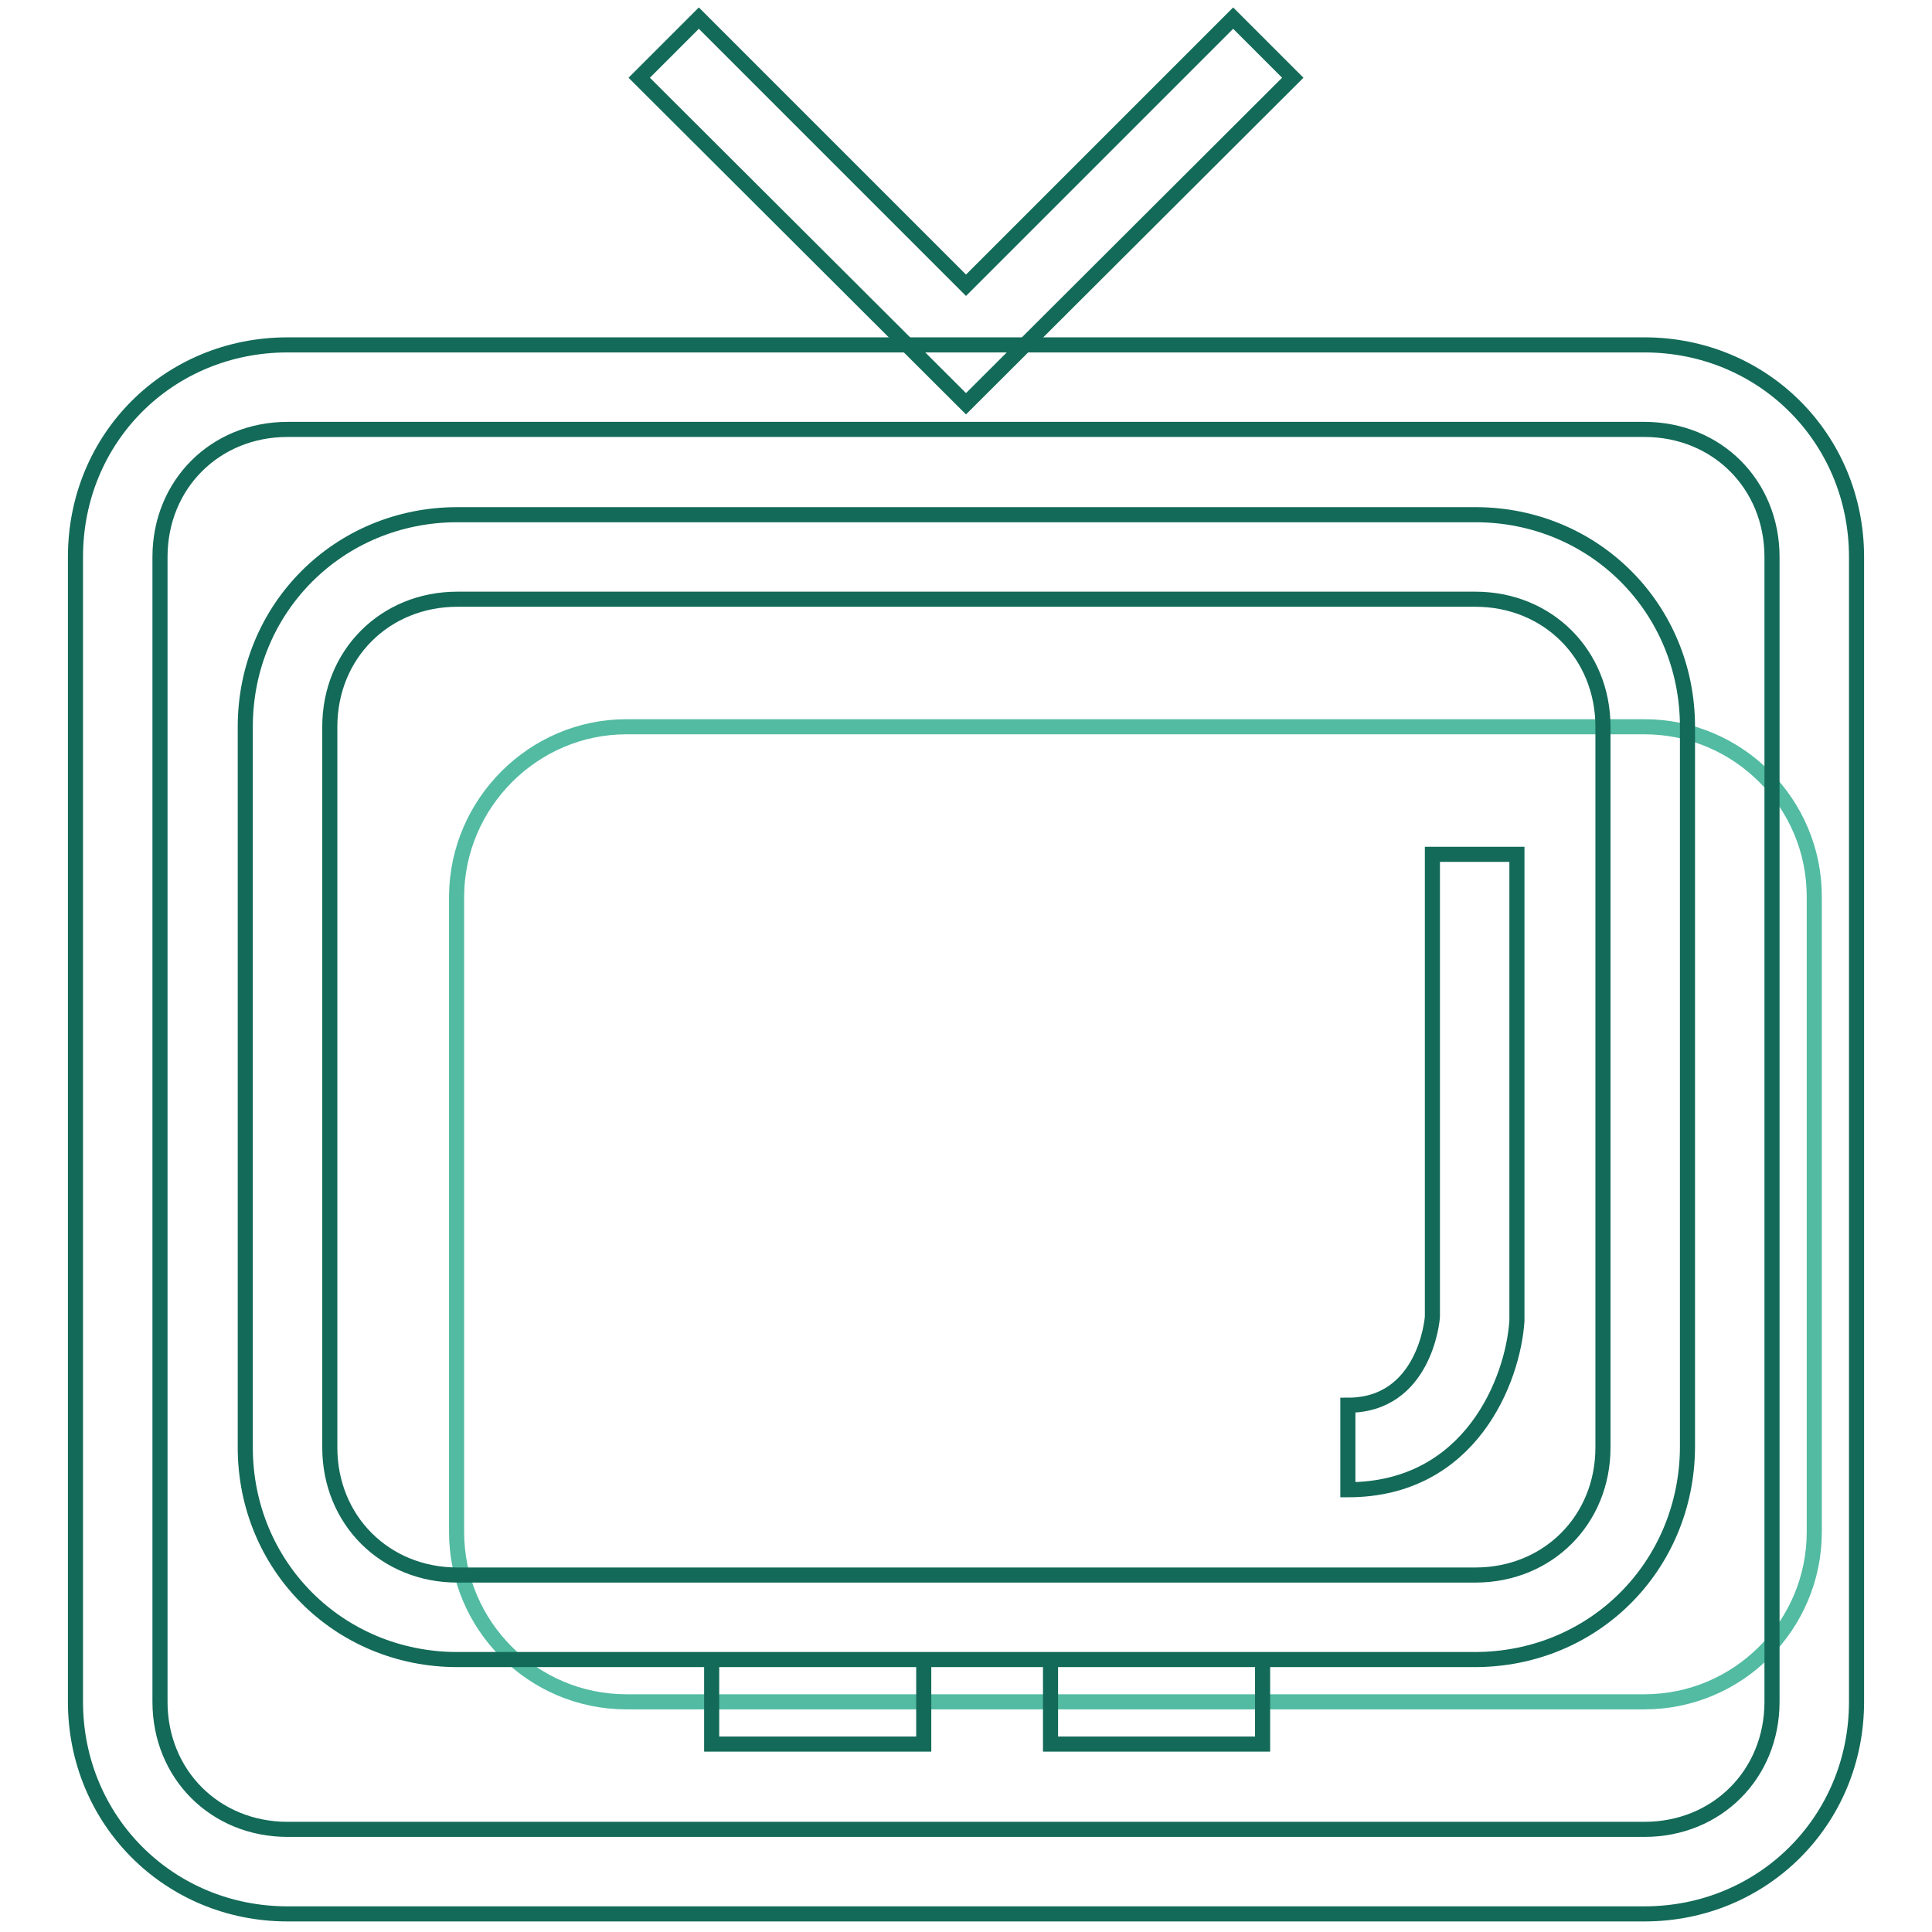
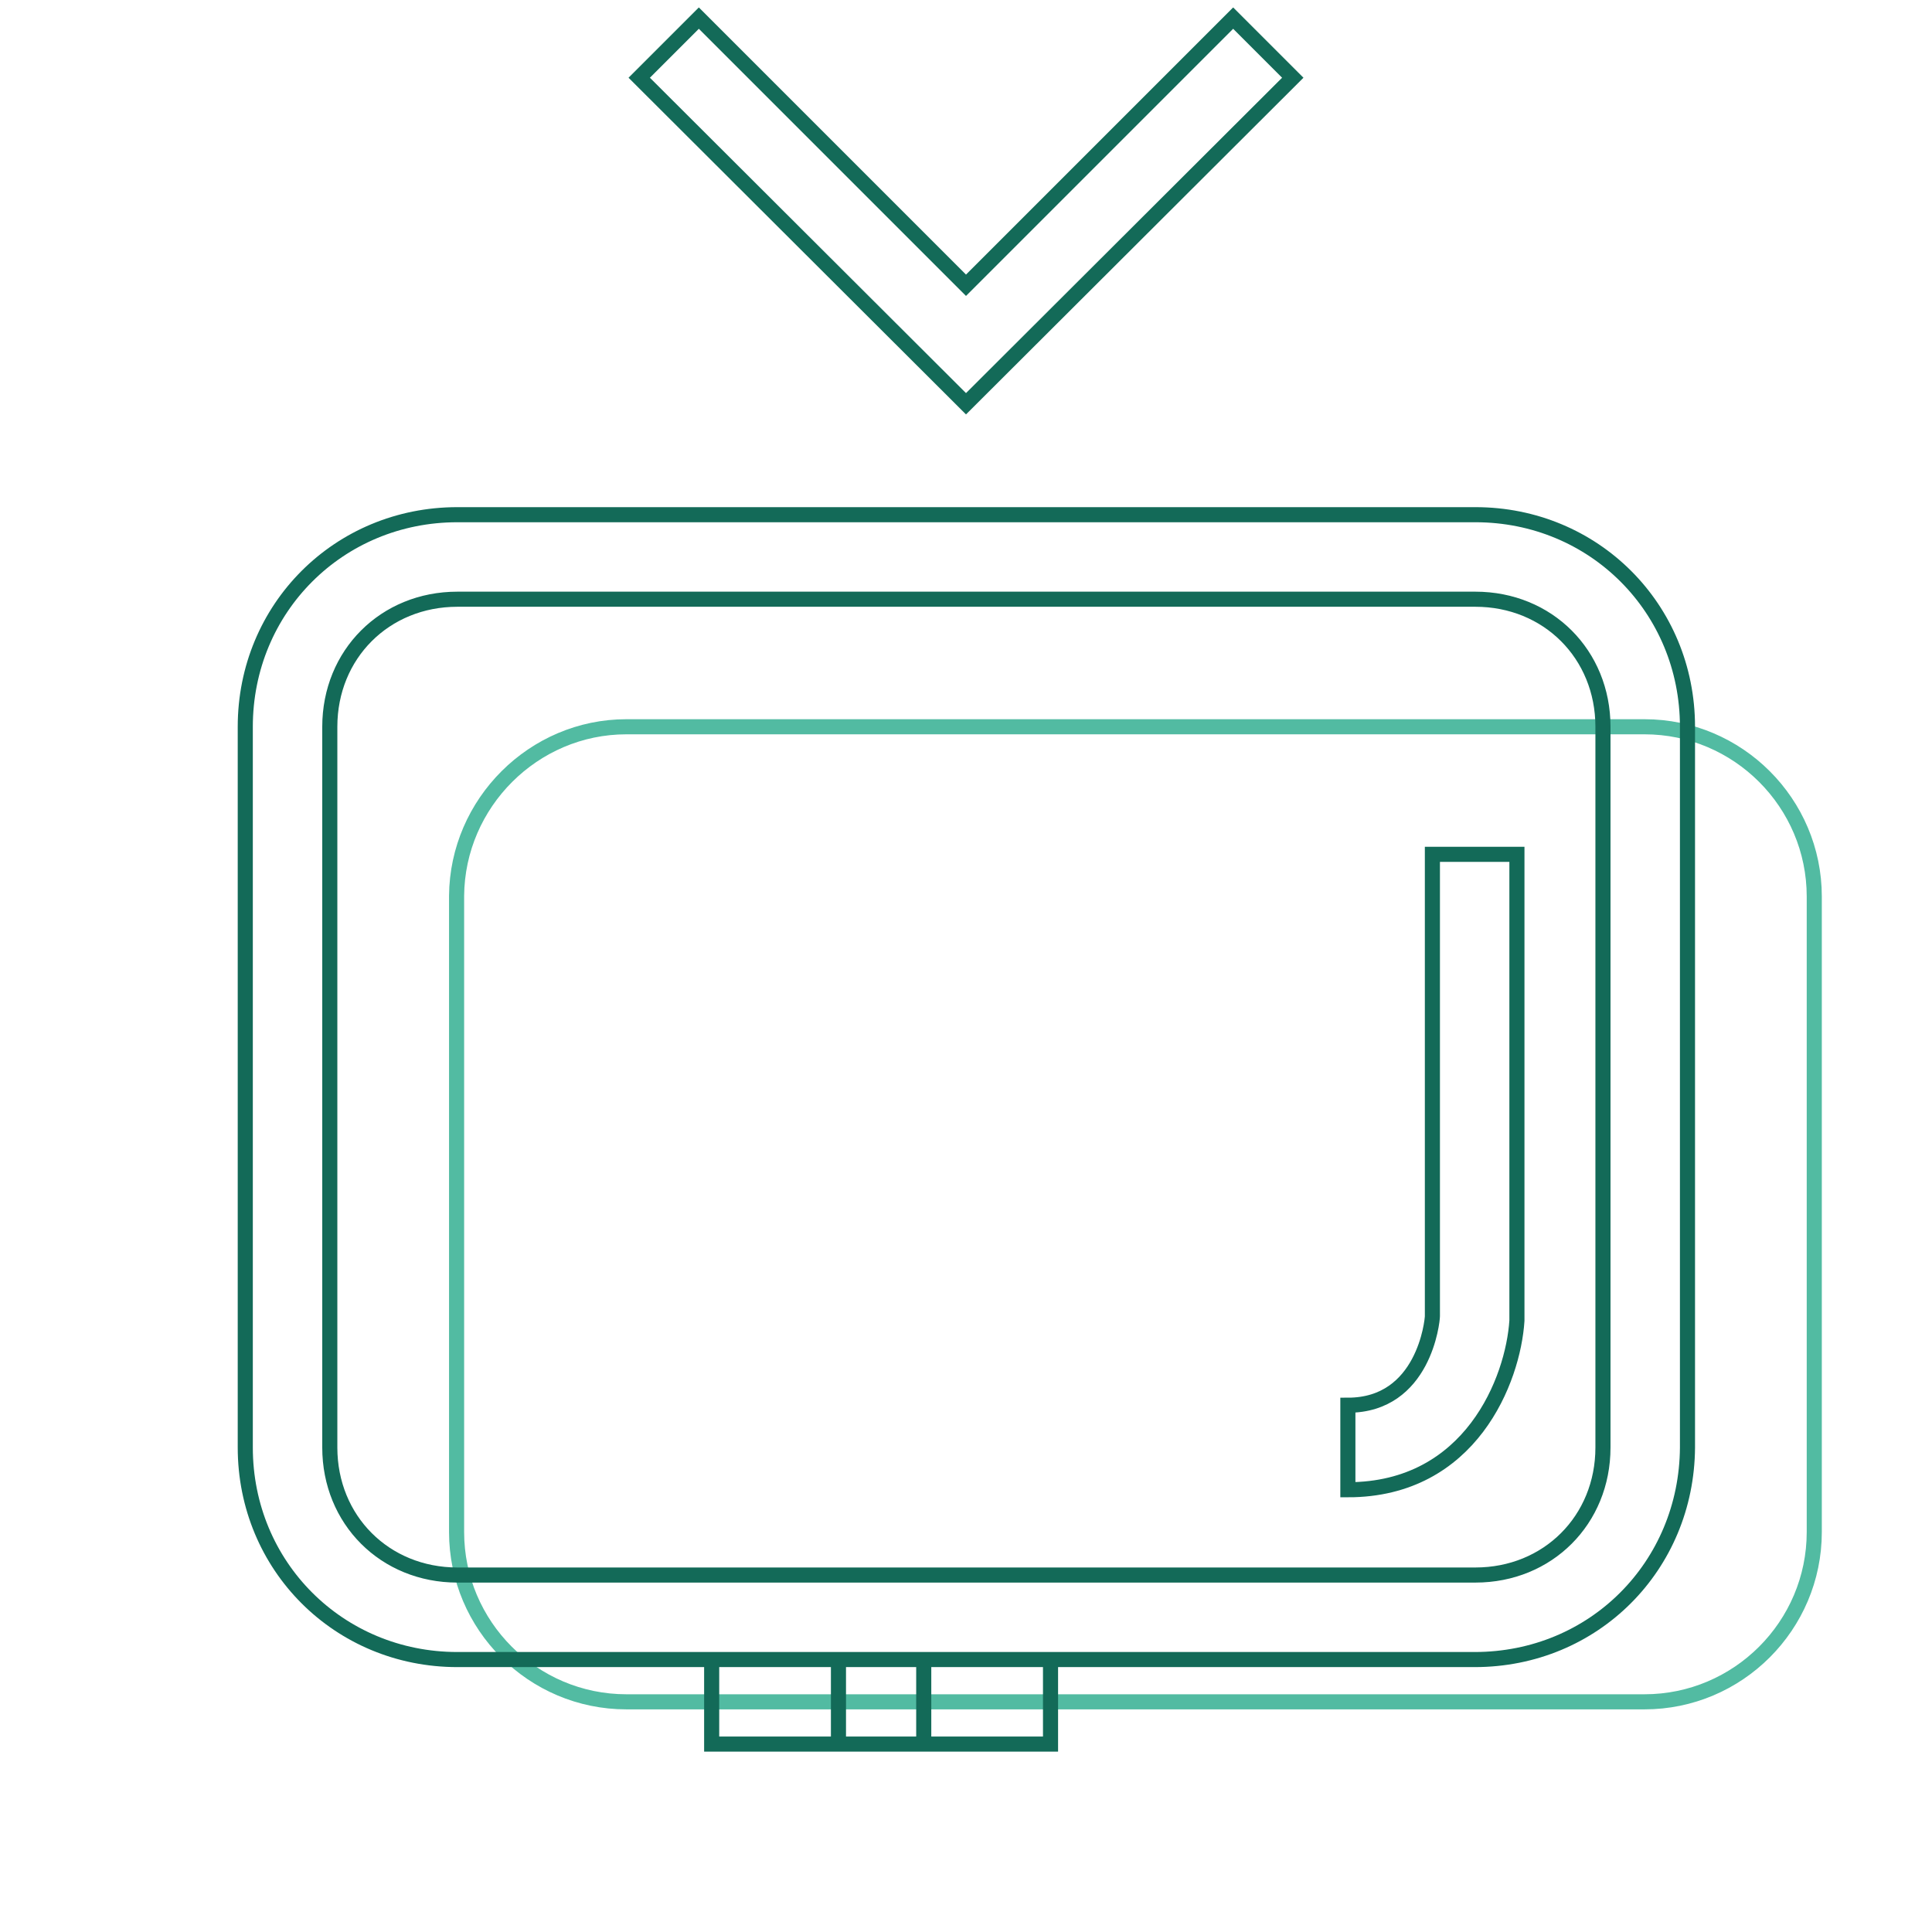
<svg xmlns="http://www.w3.org/2000/svg" version="1.1" x="0px" y="0px" viewBox="0 0 256 256" enable-background="new 0 0 256 256" xml:space="preserve">
  <g>
    <path stroke-width="2" fill-opacity="0" stroke="#52bba2" d="M83,96.3h134.9c12.4,0,22.5,10.1,22.5,22.5V203c0,12.4-10.1,22.5-22.5,22.5H83c-12.4,0-22.5-10.1-22.5-22.5 v-84.3C60.6,106.4,70.7,96.3,83,96.3z" />
-     <path stroke-width="2" fill-opacity="0" stroke="#136a58" d="M217.9,253.6H38.1c-15.7,0-28.1-12.4-28.1-28.1V73.8C10,58,22.4,45.7,38.1,45.7h179.8 c15.7,0,28.1,12.4,28.1,28.1v151.7C246,241.2,233.6,253.6,217.9,253.6L217.9,253.6z M38.1,56.9c-9.6,0-16.9,7.3-16.9,16.9v151.7 c0,9.6,7.3,16.9,16.9,16.9h179.8c9.6,0,16.9-7.3,16.9-16.9V73.8c0-9.6-7.3-16.9-16.9-16.9H38.1z" />
-     <path stroke-width="2" fill-opacity="0" stroke="#136a58" d="M195.4,219.9H60.6c-15.7,0-28.1-12.4-28.1-28.1V96.3c0-15.7,12.4-28.1,28.1-28.1h134.9 c15.7,0,28.1,12.4,28.1,28.1v95.5C223.5,207.5,211.2,219.9,195.4,219.9L195.4,219.9z M60.6,79.4c-9.6,0-16.9,7.3-16.9,16.9v95.5 c0,9.6,7.3,16.9,16.9,16.9h134.9c9.6,0,16.9-7.3,16.9-16.9V96.3c0-9.6-7.3-16.9-16.9-16.9H60.6z M94.3,219.9h28.1v11.2H94.3V219.9z  M139.2,219.9h28.1v11.2h-28.1V219.9z" />
+     <path stroke-width="2" fill-opacity="0" stroke="#136a58" d="M195.4,219.9H60.6c-15.7,0-28.1-12.4-28.1-28.1V96.3c0-15.7,12.4-28.1,28.1-28.1h134.9 c15.7,0,28.1,12.4,28.1,28.1v95.5C223.5,207.5,211.2,219.9,195.4,219.9L195.4,219.9z M60.6,79.4c-9.6,0-16.9,7.3-16.9,16.9v95.5 c0,9.6,7.3,16.9,16.9,16.9h134.9c9.6,0,16.9-7.3,16.9-16.9V96.3c0-9.6-7.3-16.9-16.9-16.9H60.6z M94.3,219.9h28.1v11.2H94.3V219.9z  M139.2,219.9v11.2h-28.1V219.9z" />
    <path stroke-width="2" fill-opacity="0" stroke="#136a58" d="M178.6,197.4v-11.2c10.1,0,11.2-11.2,11.2-11.8v-61.2H201v61.8C200.5,182.8,194.9,197.4,178.6,197.4z  M128,53.5L84.7,10.3l7.9-7.9L128,37.8l35.4-35.4l7.9,7.9L128,53.5z" />
  </g>
</svg>